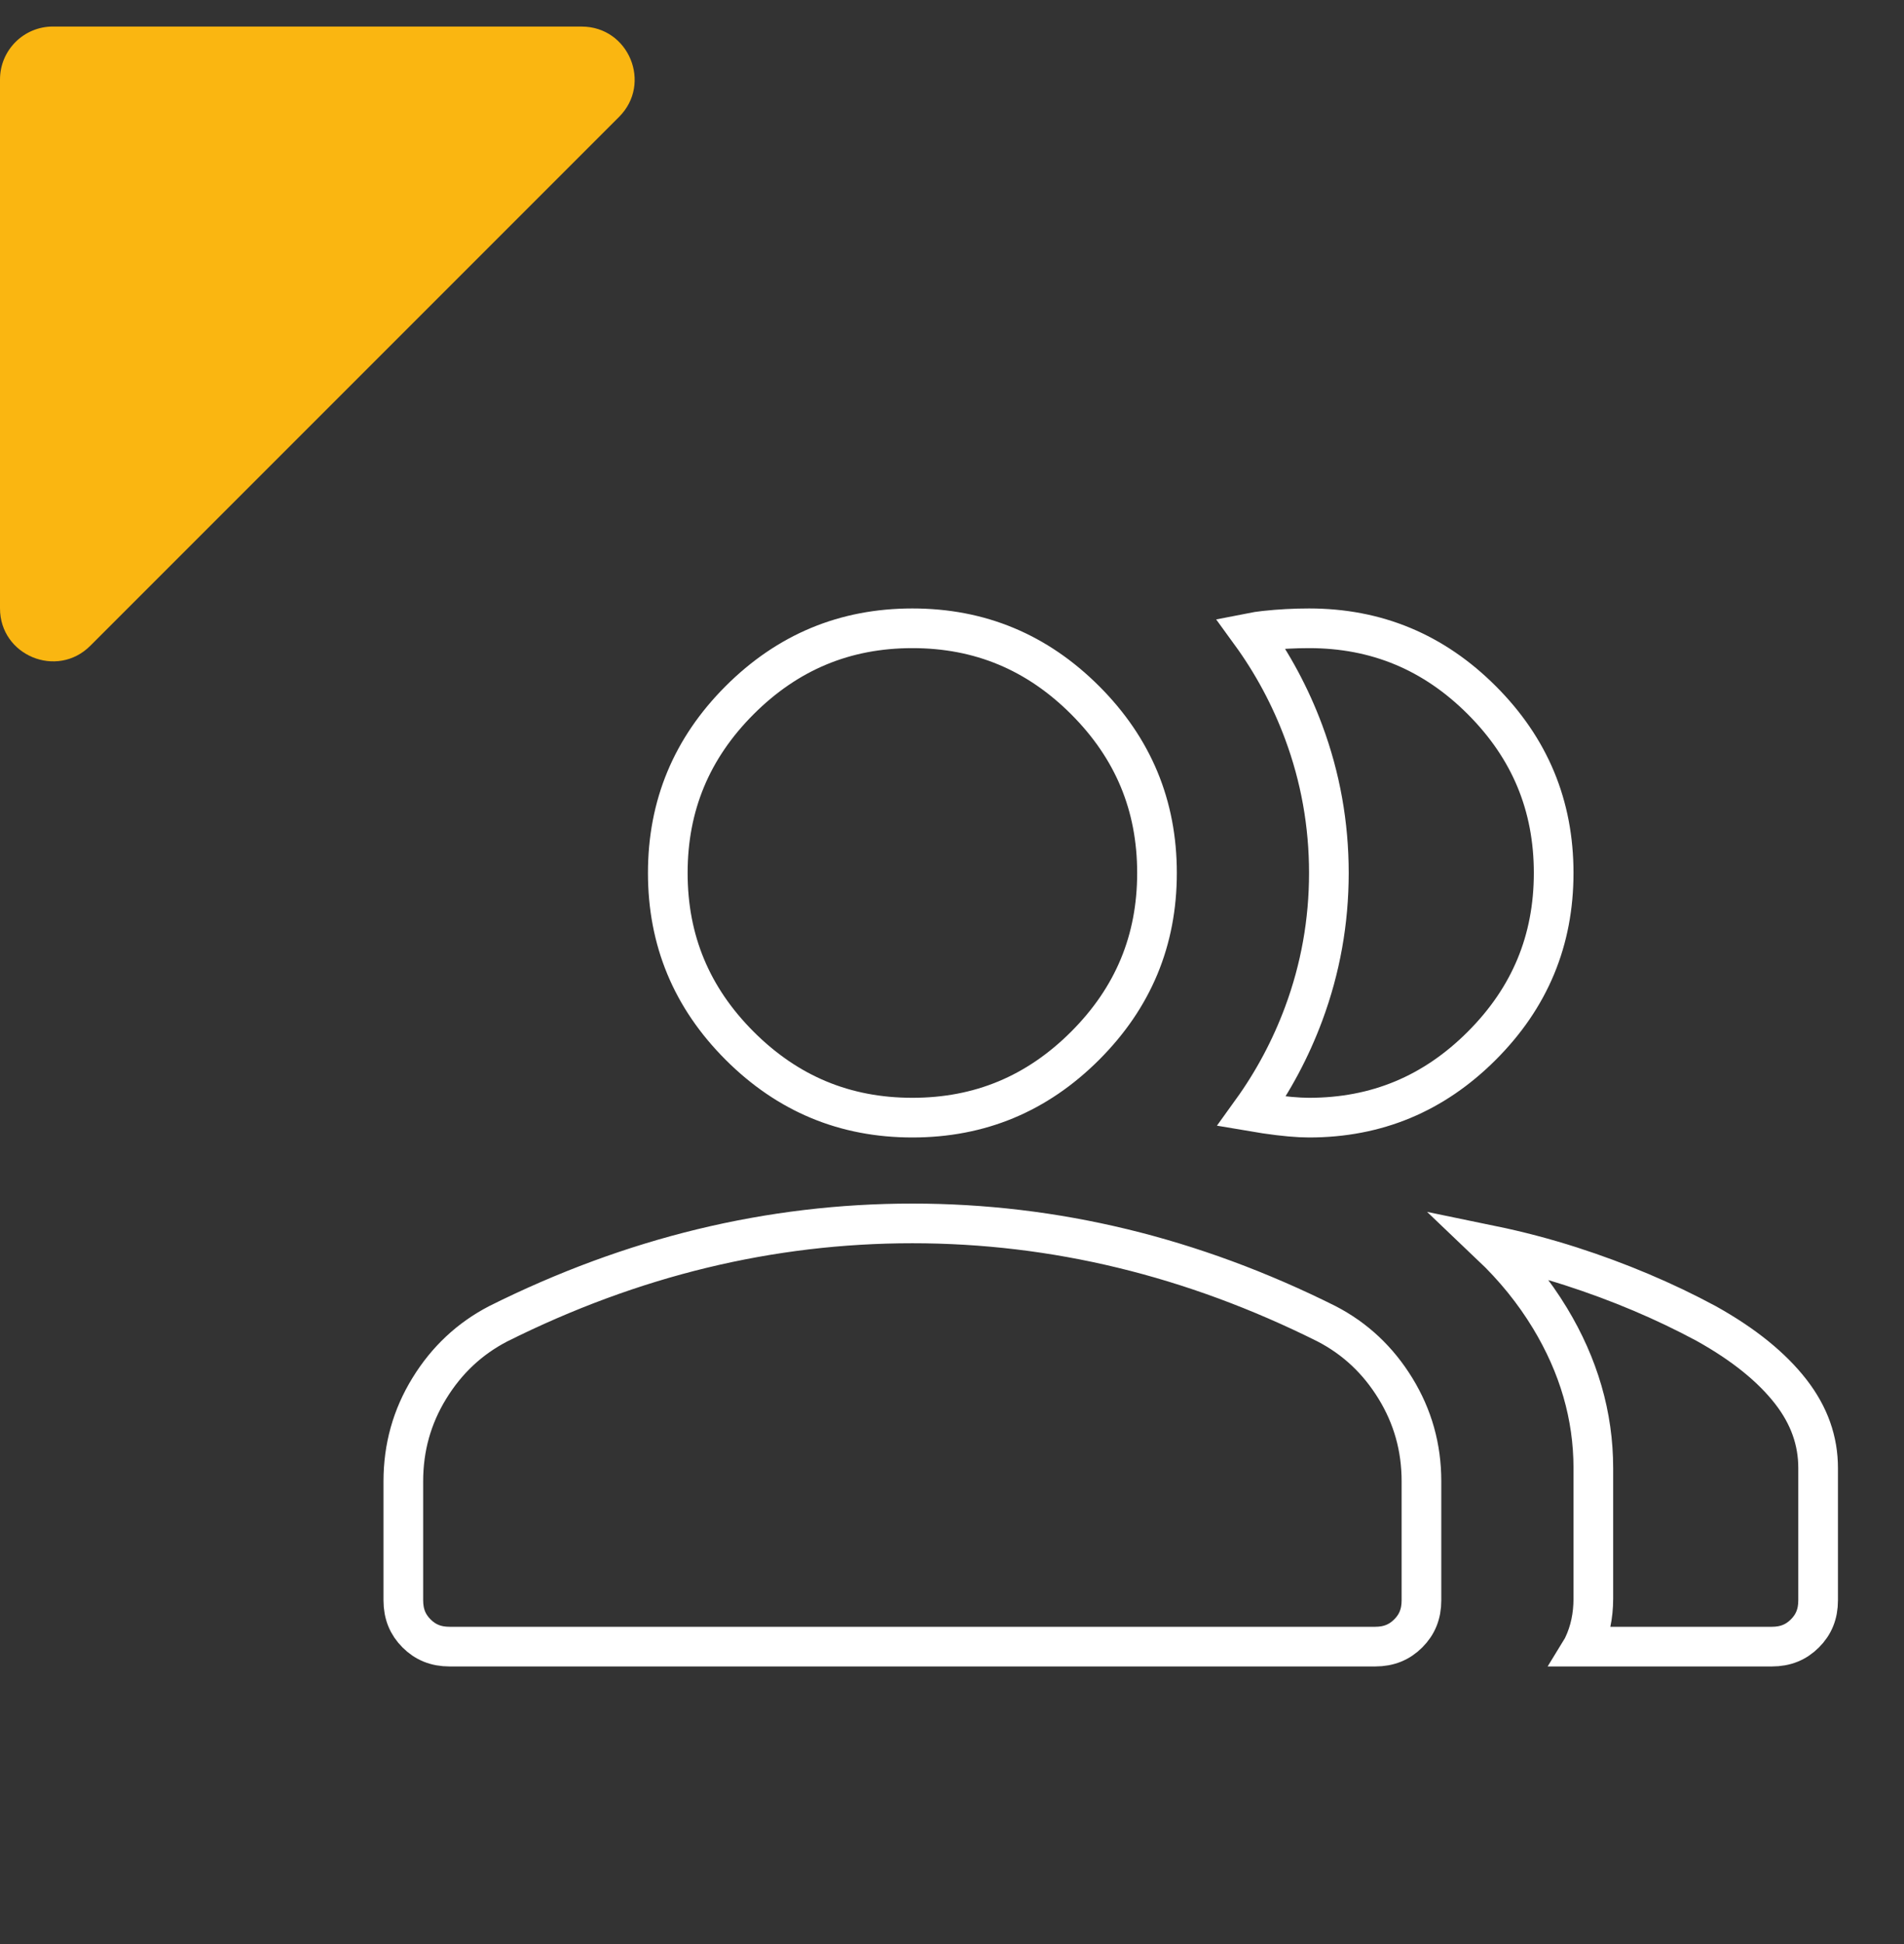
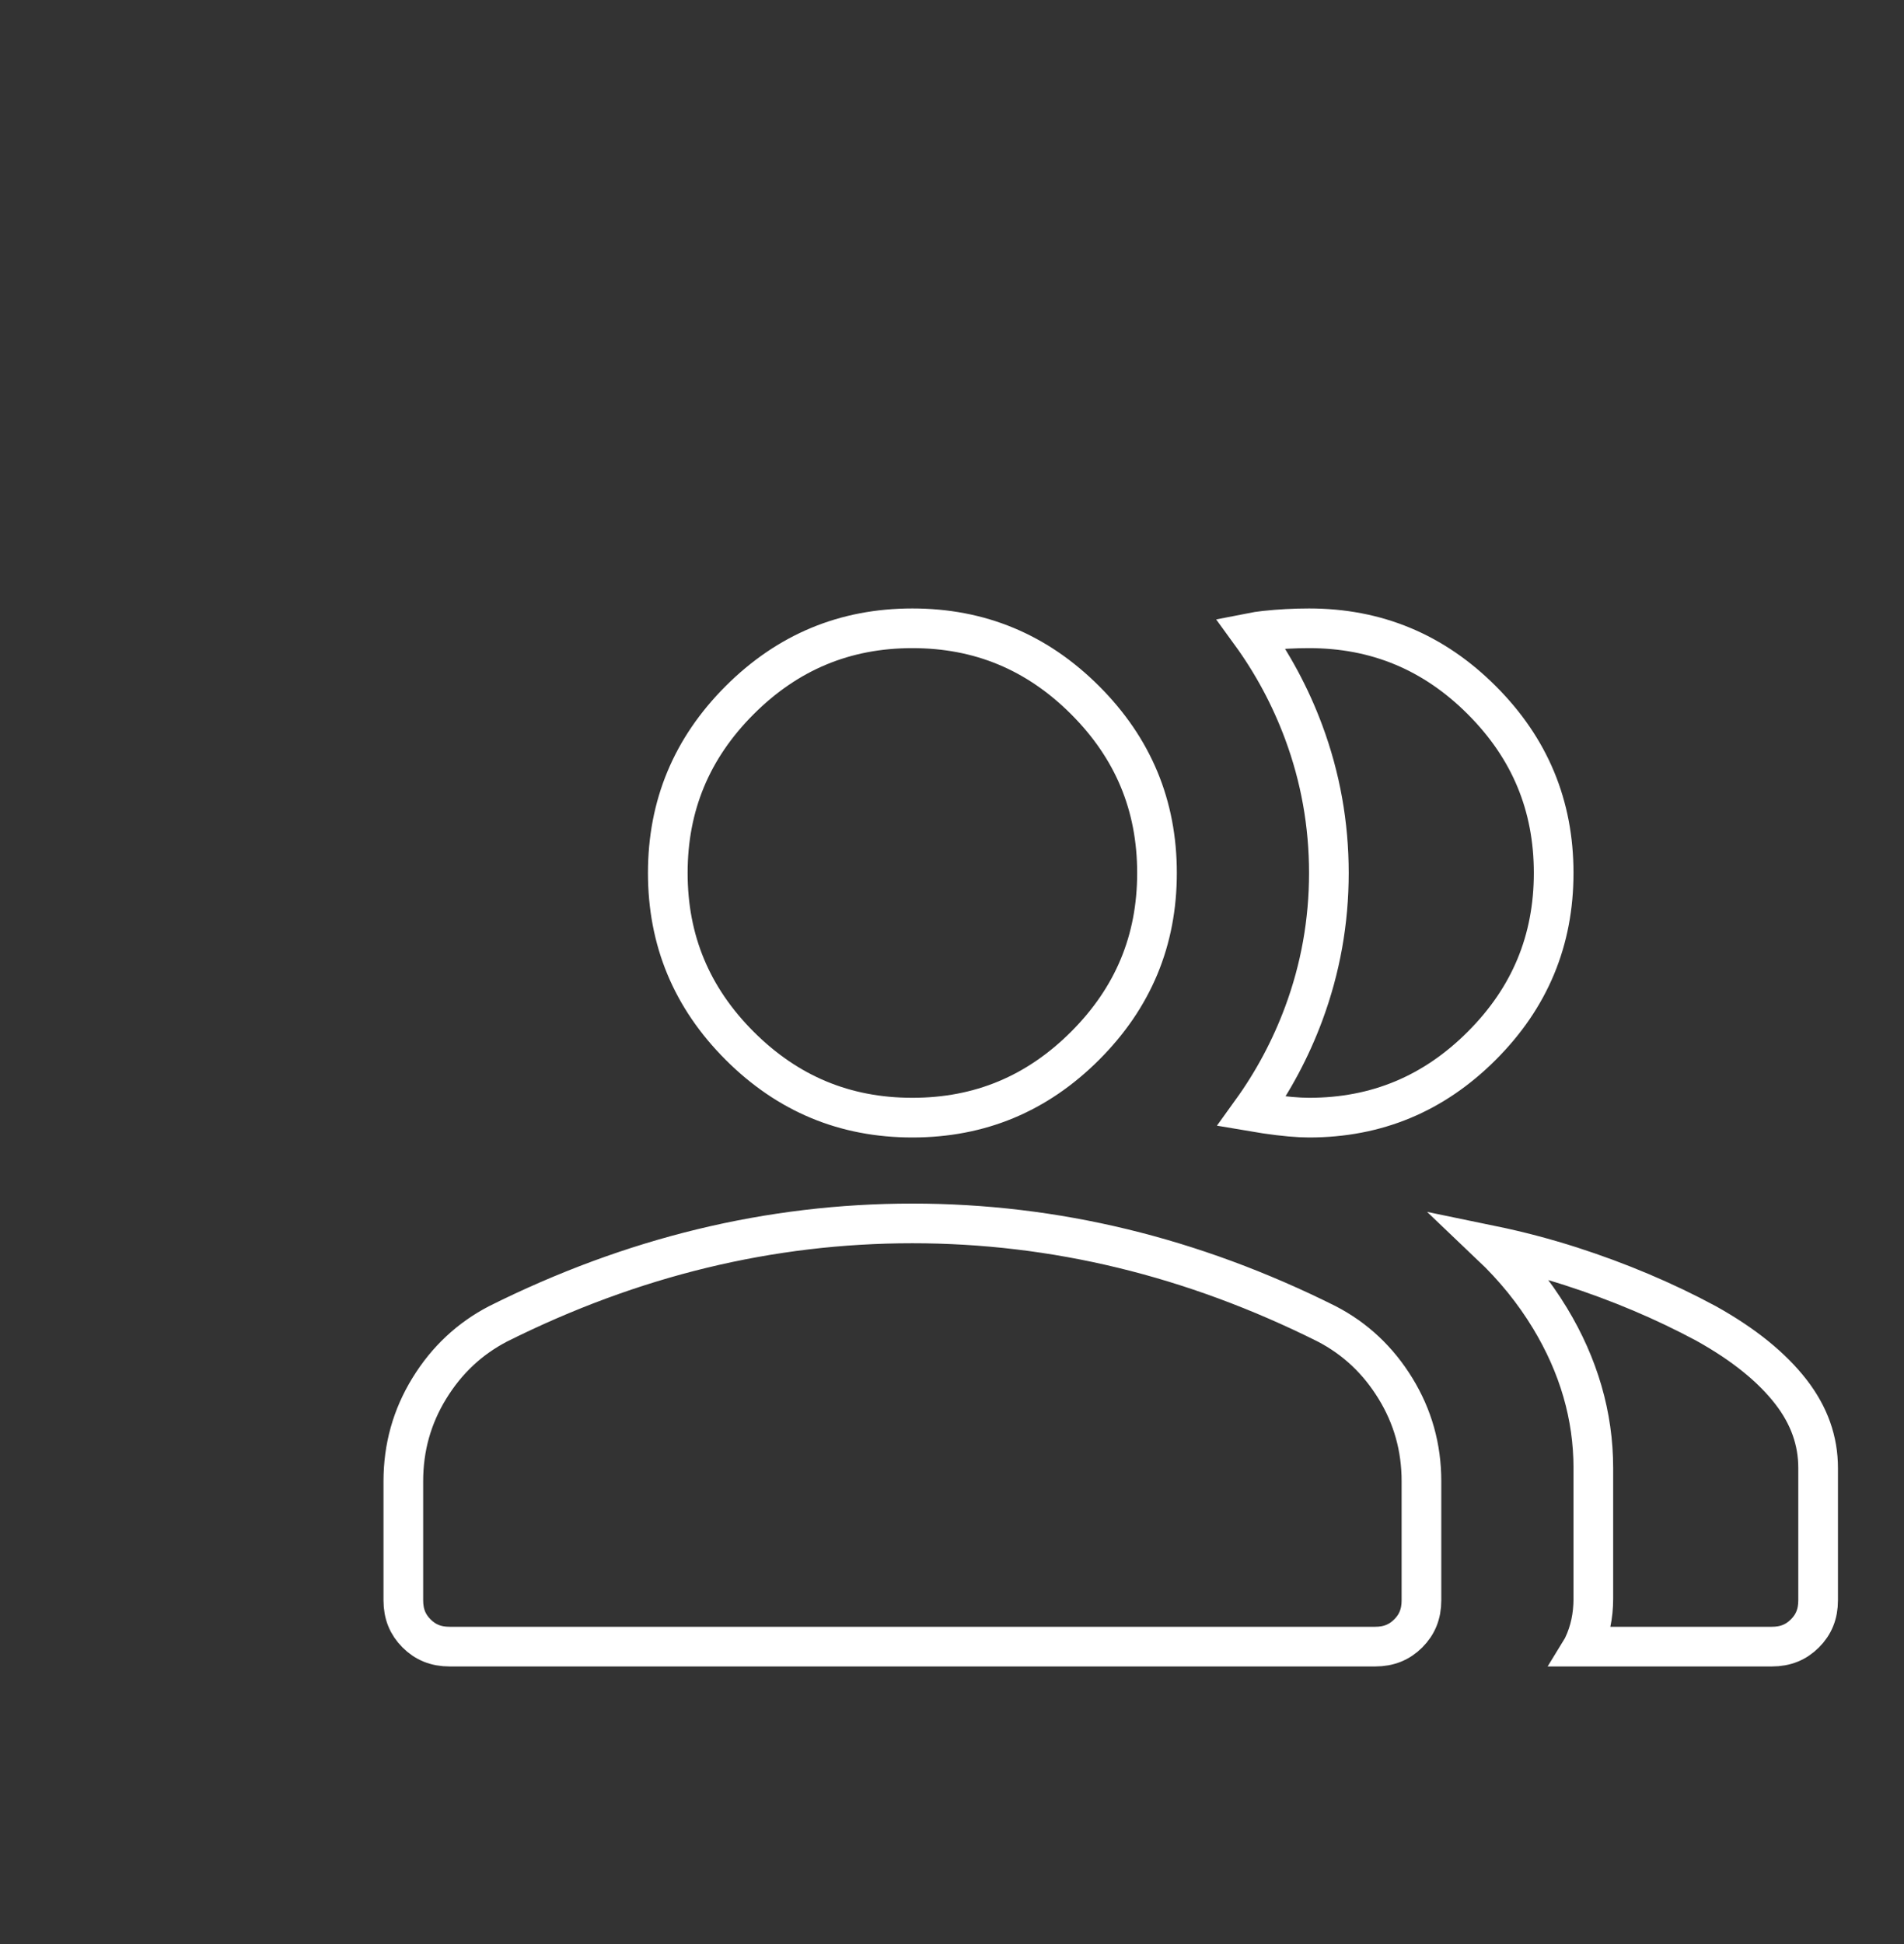
<svg xmlns="http://www.w3.org/2000/svg" width="48" height="49" viewBox="0 0 48 49" fill="none">
  <rect x="0" y="0" width="48" height="49" fill="#333333" stroke="none" />
  <g clip-path="url(#clip0_5290_6767)">
    <path d="M14.664 0.67C15.852 0.67 16.447 2.106 15.607 2.946L8.942 9.611L2.276 16.277C1.437 17.116 -6.47331e-09 16.522 -5.84115e-08 15.334L-6.41124e-07 2.003C-6.73311e-07 1.266 0.597 0.669 1.333 0.669L14.664 0.669L14.664 0.67Z" fill="#FAB611" />
  </g>
  <path d="M11.335 41.503C10.988 41.503 10.722 41.391 10.501 41.17C10.28 40.949 10.168 40.683 10.168 40.336V37.336C10.168 36.483 10.386 35.706 10.823 34.994C11.262 34.279 11.84 33.739 12.561 33.365C14.251 32.521 15.964 31.889 17.702 31.468C19.442 31.047 21.207 30.836 23.001 30.836C24.795 30.836 26.561 31.047 28.3 31.468C30.038 31.889 31.752 32.521 33.441 33.365C34.163 33.739 34.74 34.279 35.179 34.994C35.616 35.706 35.835 36.483 35.835 37.336V40.336C35.835 40.683 35.723 40.949 35.502 41.17C35.281 41.391 35.014 41.503 34.668 41.503H11.335ZM39.075 33.224C38.671 32.556 38.175 31.945 37.59 31.389C38.283 31.532 38.952 31.709 39.598 31.916C40.82 32.31 41.957 32.791 43.011 33.358C43.969 33.891 44.673 34.468 45.148 35.08C45.613 35.68 45.835 36.316 45.835 37.003V40.336C45.835 40.683 45.723 40.949 45.502 41.17C45.281 41.391 45.014 41.503 44.668 41.503H39.904C39.907 41.498 39.909 41.494 39.911 41.489C40.086 41.123 40.168 40.721 40.168 40.295V37.003C40.168 35.683 39.799 34.42 39.075 33.224ZM23.001 28.17C21.302 28.17 19.859 27.57 18.646 26.358C17.434 25.145 16.835 23.703 16.835 22.003C16.835 20.303 17.434 18.861 18.646 17.648C19.859 16.436 21.302 15.836 23.001 15.836C24.701 15.836 26.143 16.436 27.356 17.648C28.569 18.861 29.168 20.303 29.168 22.003C29.168 23.703 28.569 25.145 27.356 26.358C26.143 27.57 24.701 28.17 23.001 28.17ZM39.168 22.003C39.168 23.703 38.569 25.145 37.356 26.358C36.144 27.57 34.701 28.17 33.001 28.17C32.73 28.17 32.367 28.139 31.907 28.071C31.782 28.052 31.664 28.034 31.553 28.015C32.1 27.256 32.538 26.434 32.866 25.552C33.289 24.413 33.501 23.229 33.501 22.003C33.501 20.777 33.289 19.593 32.866 18.454C32.532 17.556 32.084 16.721 31.524 15.951C31.645 15.927 31.767 15.909 31.888 15.896C32.259 15.856 32.63 15.836 33.001 15.836C34.701 15.836 36.144 16.436 37.356 17.648C38.569 18.861 39.168 20.303 39.168 22.003Z" stroke="white" />
  <defs>
    <clipPath id="clip0_5290_6767">
-       <rect width="16" height="16" fill="white" transform="translate(0 16.67) rotate(-90)" />
-     </clipPath>
+       </clipPath>
  </defs>
</svg>